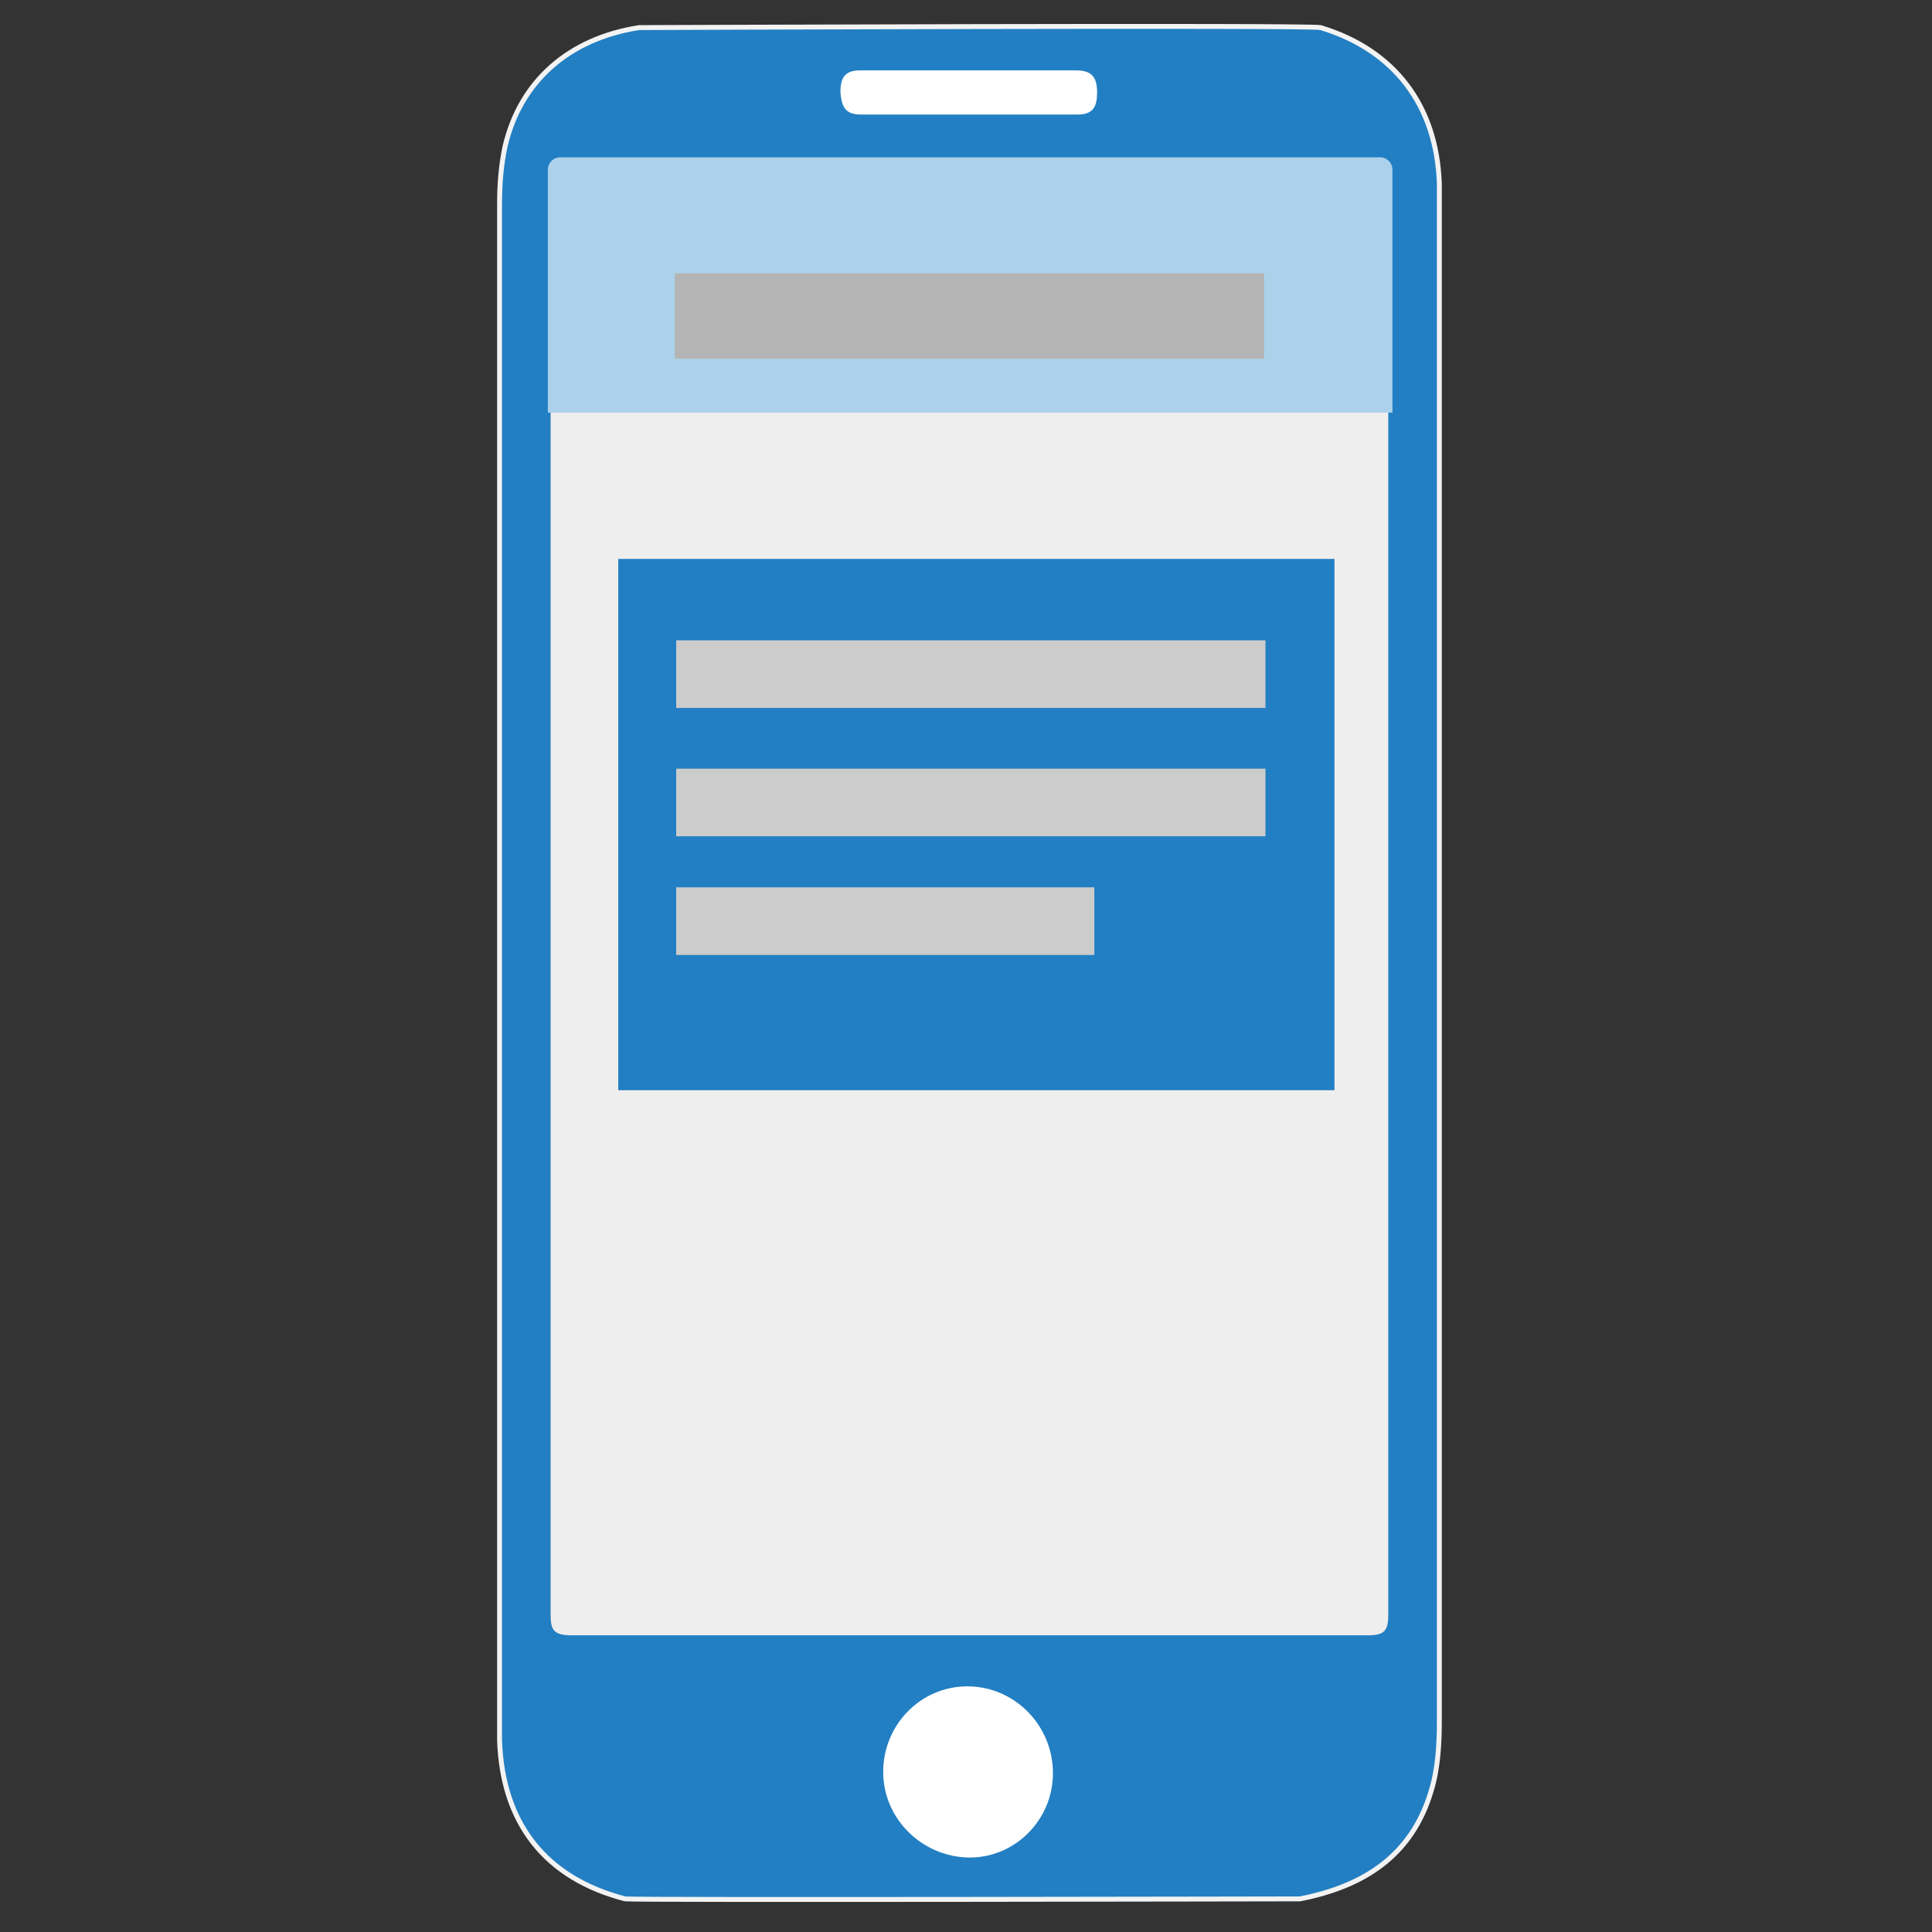
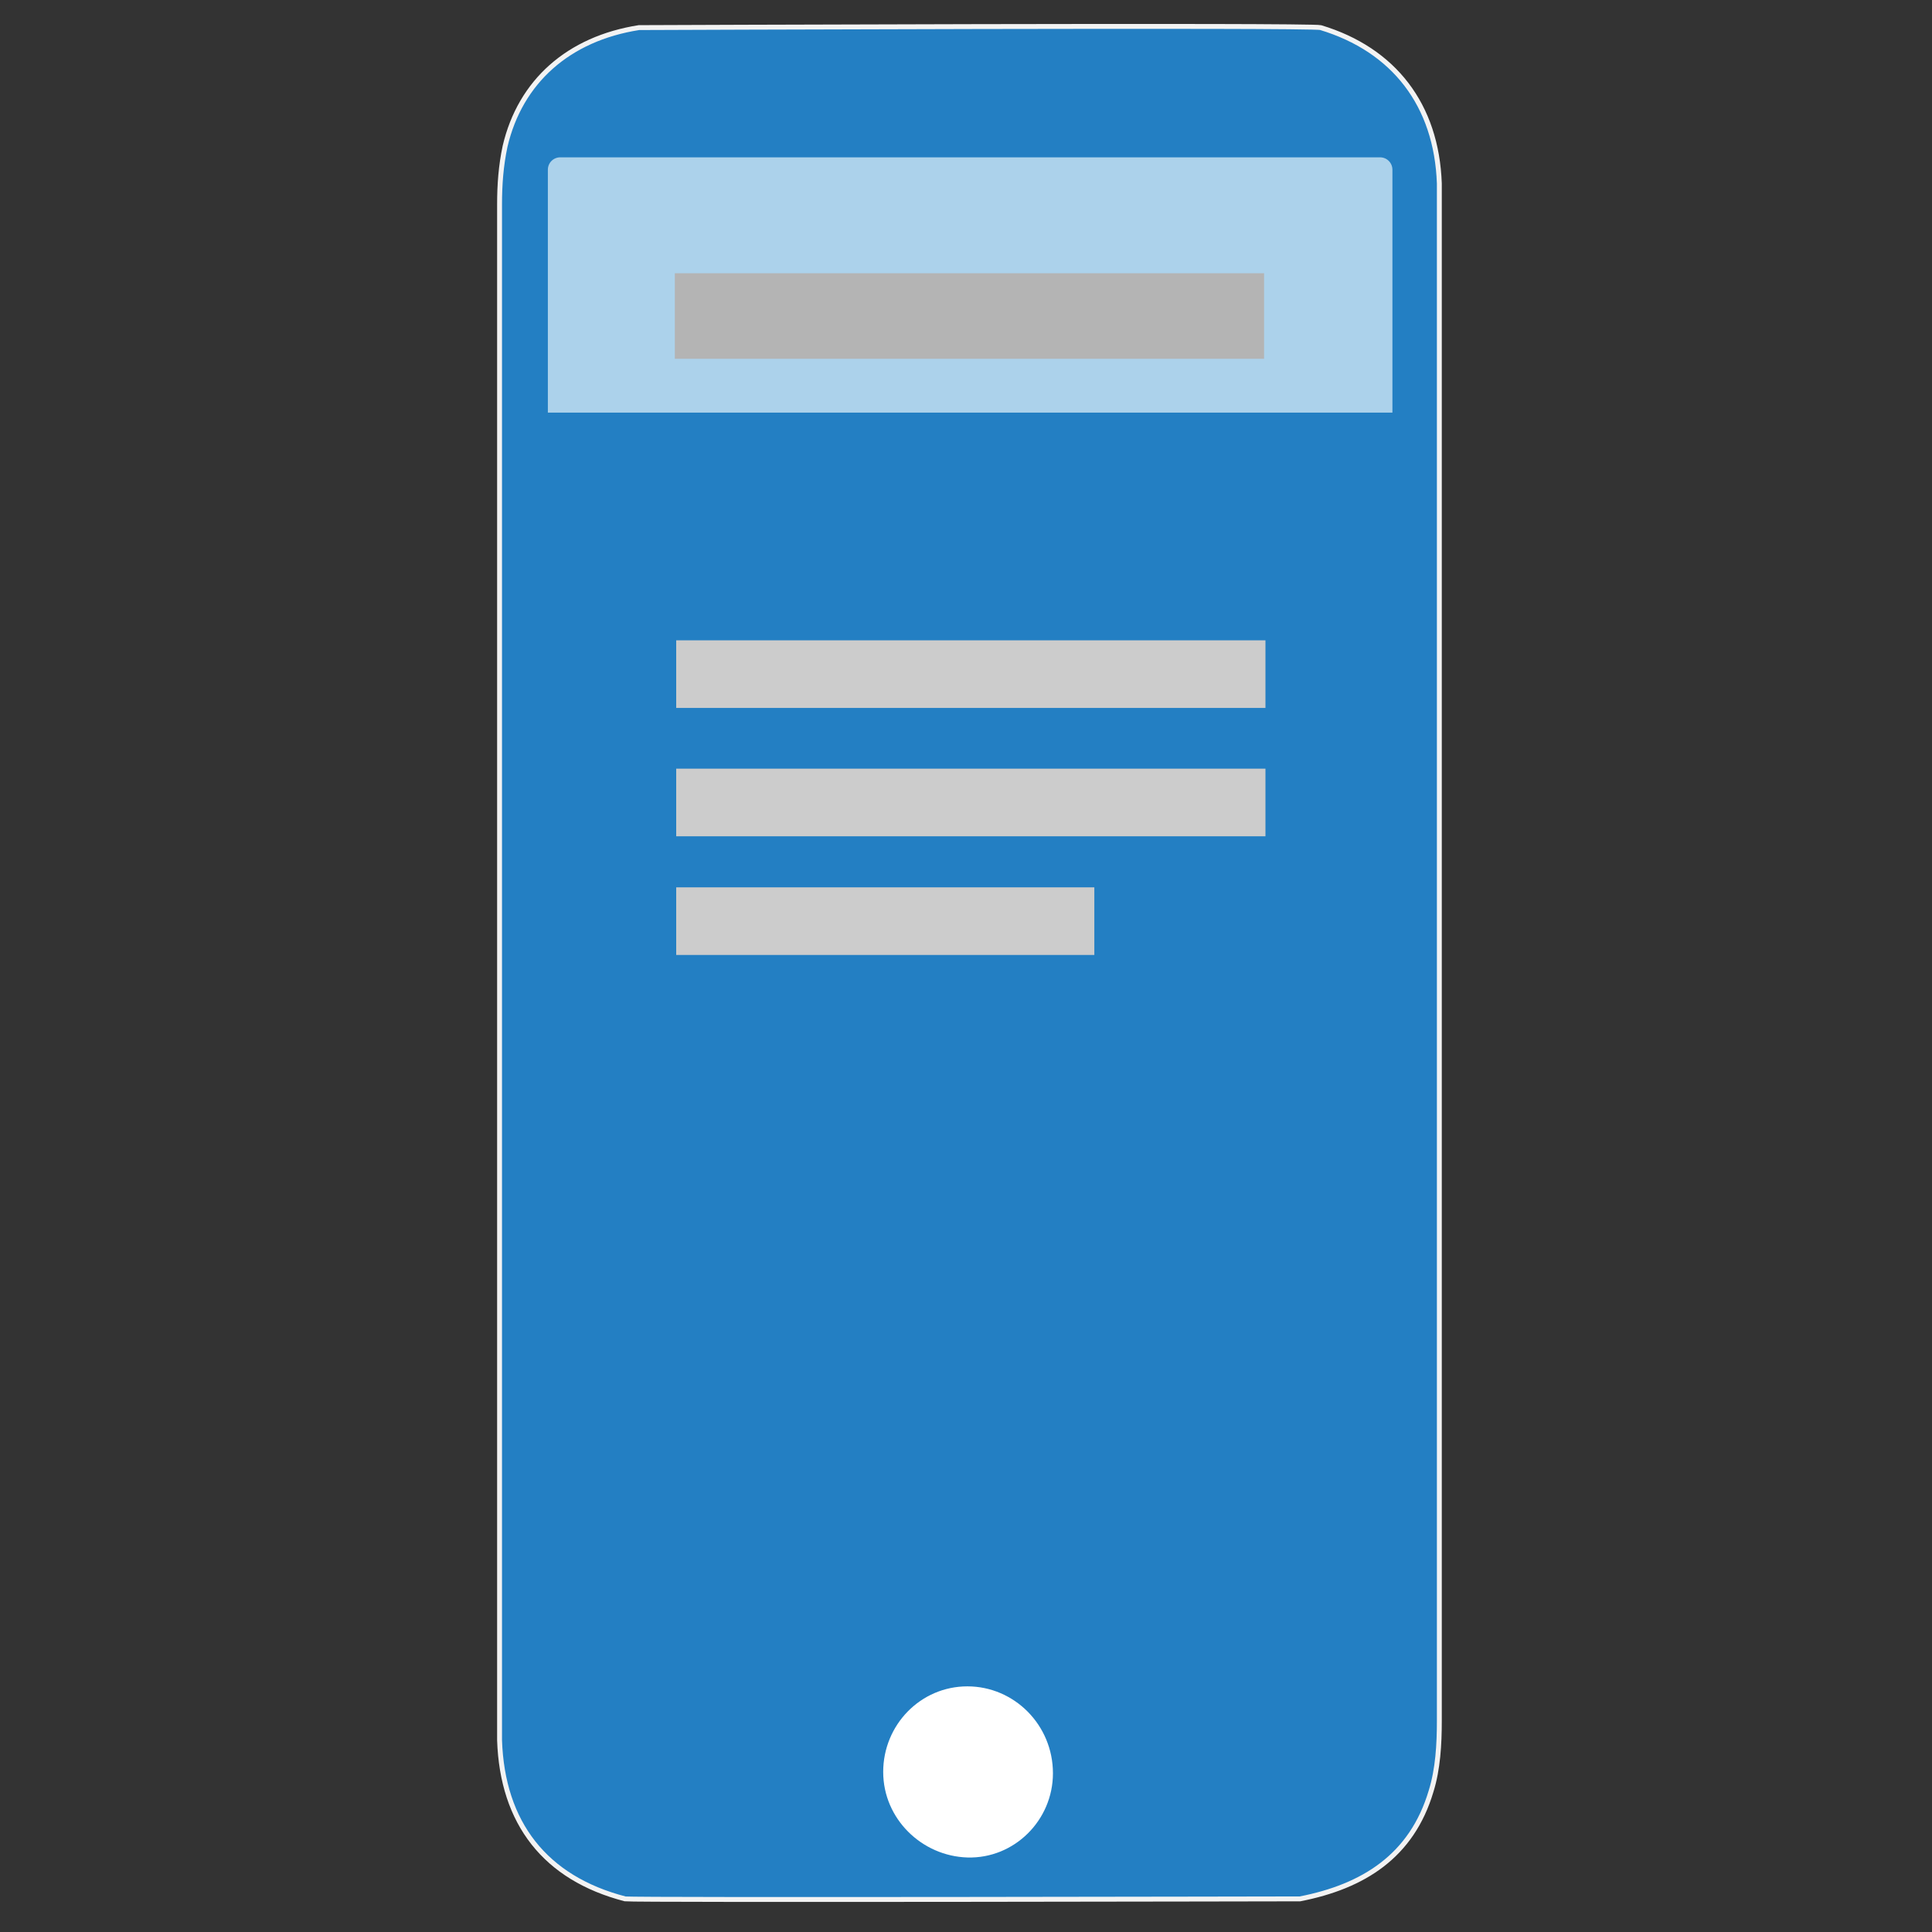
<svg xmlns="http://www.w3.org/2000/svg" version="1.1" id="Layer_1" x="0px" y="0px" viewBox="0 0 140 140" style="enable-background:new 0 0 140 140;" xml:space="preserve">
  <rect x="0" y="0" width="140" height="140" fill="#333333" stroke="none" />
  <style type="text/css">
	.st0{fill:#237FC3;stroke:#F3F3F3;stroke-width:0.355;stroke-miterlimit:10;}
	.st1{fill:#EFEEEE;}
	.st2{fill:#FFFFFF;}
	.st3{fill:#ACD2EB;}
	.st4{fill:#237FC3;}
	.st5{fill:#CCCCCC;}
	.st6{fill:#B4B4B4;}
</style>
  <g>
    <g>
      <g>
        <path class="st0" d="M45.3,137.6c-5.8-1.5-8.9-5.5-9.1-11.5c0-0.5,0-1,0-1.5c0-36.6,0-73.2,0-109.8c0-1.4,0.1-2.8,0.4-4.2     c1.1-4.7,4.6-7.8,9.7-8.6c0.3,0,48.7-0.2,49.4,0c5.3,1.6,8.4,5.6,8.6,11.3c0,0.5,0,1.1,0,1.6c0,36.6,0,73.2,0,109.8     c0,1.7-0.1,3.5-0.6,5.1c-1.4,4.7-4.9,6.9-9.5,7.8C93.9,137.6,45.8,137.7,45.3,137.6z" />
-         <path class="st1" d="M39.9,64.8c0-17.2,0-34.5,0-51.7c0-1.3,0.4-1.6,1.7-1.6c19.2,0,38.4,0,57.5,0c1.2,0,1.5,0.2,1.5,1.5     c0,34.7,0,69.3,0,104c0,1.2-0.3,1.5-1.5,1.5c-19.2,0-38.5,0-57.7,0c-1.4,0-1.5-0.5-1.5-1.6C39.9,99.4,39.9,82.1,39.9,64.8z" />
        <path class="st2" d="M64,128.4c0-3.4,2.7-6.2,6.1-6.2c3.4,0,6.2,2.8,6.2,6.3c0,3.4-2.8,6.2-6.2,6.1C66.8,134.5,64,131.8,64,128.4     z" />
-         <path class="st2" d="M70.1,8.3c-2.6,0-5.1,0-7.7,0c-1.2,0-1.4-0.6-1.5-1.6c0-0.9,0.2-1.6,1.4-1.6c5.2,0,10.5,0,15.7,0     c1.2,0,1.5,0.6,1.5,1.6c0,0.9-0.2,1.6-1.4,1.6C75.4,8.3,72.7,8.3,70.1,8.3z" />
      </g>
      <g>
        <path class="st3" d="M100.8,29.9H39.7V12.3c0-0.5,0.4-0.9,0.9-0.9h59.4c0.5,0,0.9,0.4,0.9,0.9V29.9z" />
      </g>
    </g>
    <g>
      <rect x="44.8" y="40.5" class="st4" width="51.9" height="38.5" />
    </g>
  </g>
  <rect x="49" y="46.4" class="st5" width="42.7" height="4.9" />
  <rect x="48.9" y="19.8" class="st6" width="42.7" height="6.2" />
  <rect x="49" y="55.7" class="st5" width="42.7" height="4.9" />
  <rect x="49" y="64.3" class="st5" width="30.3" height="4.9" />
</svg>